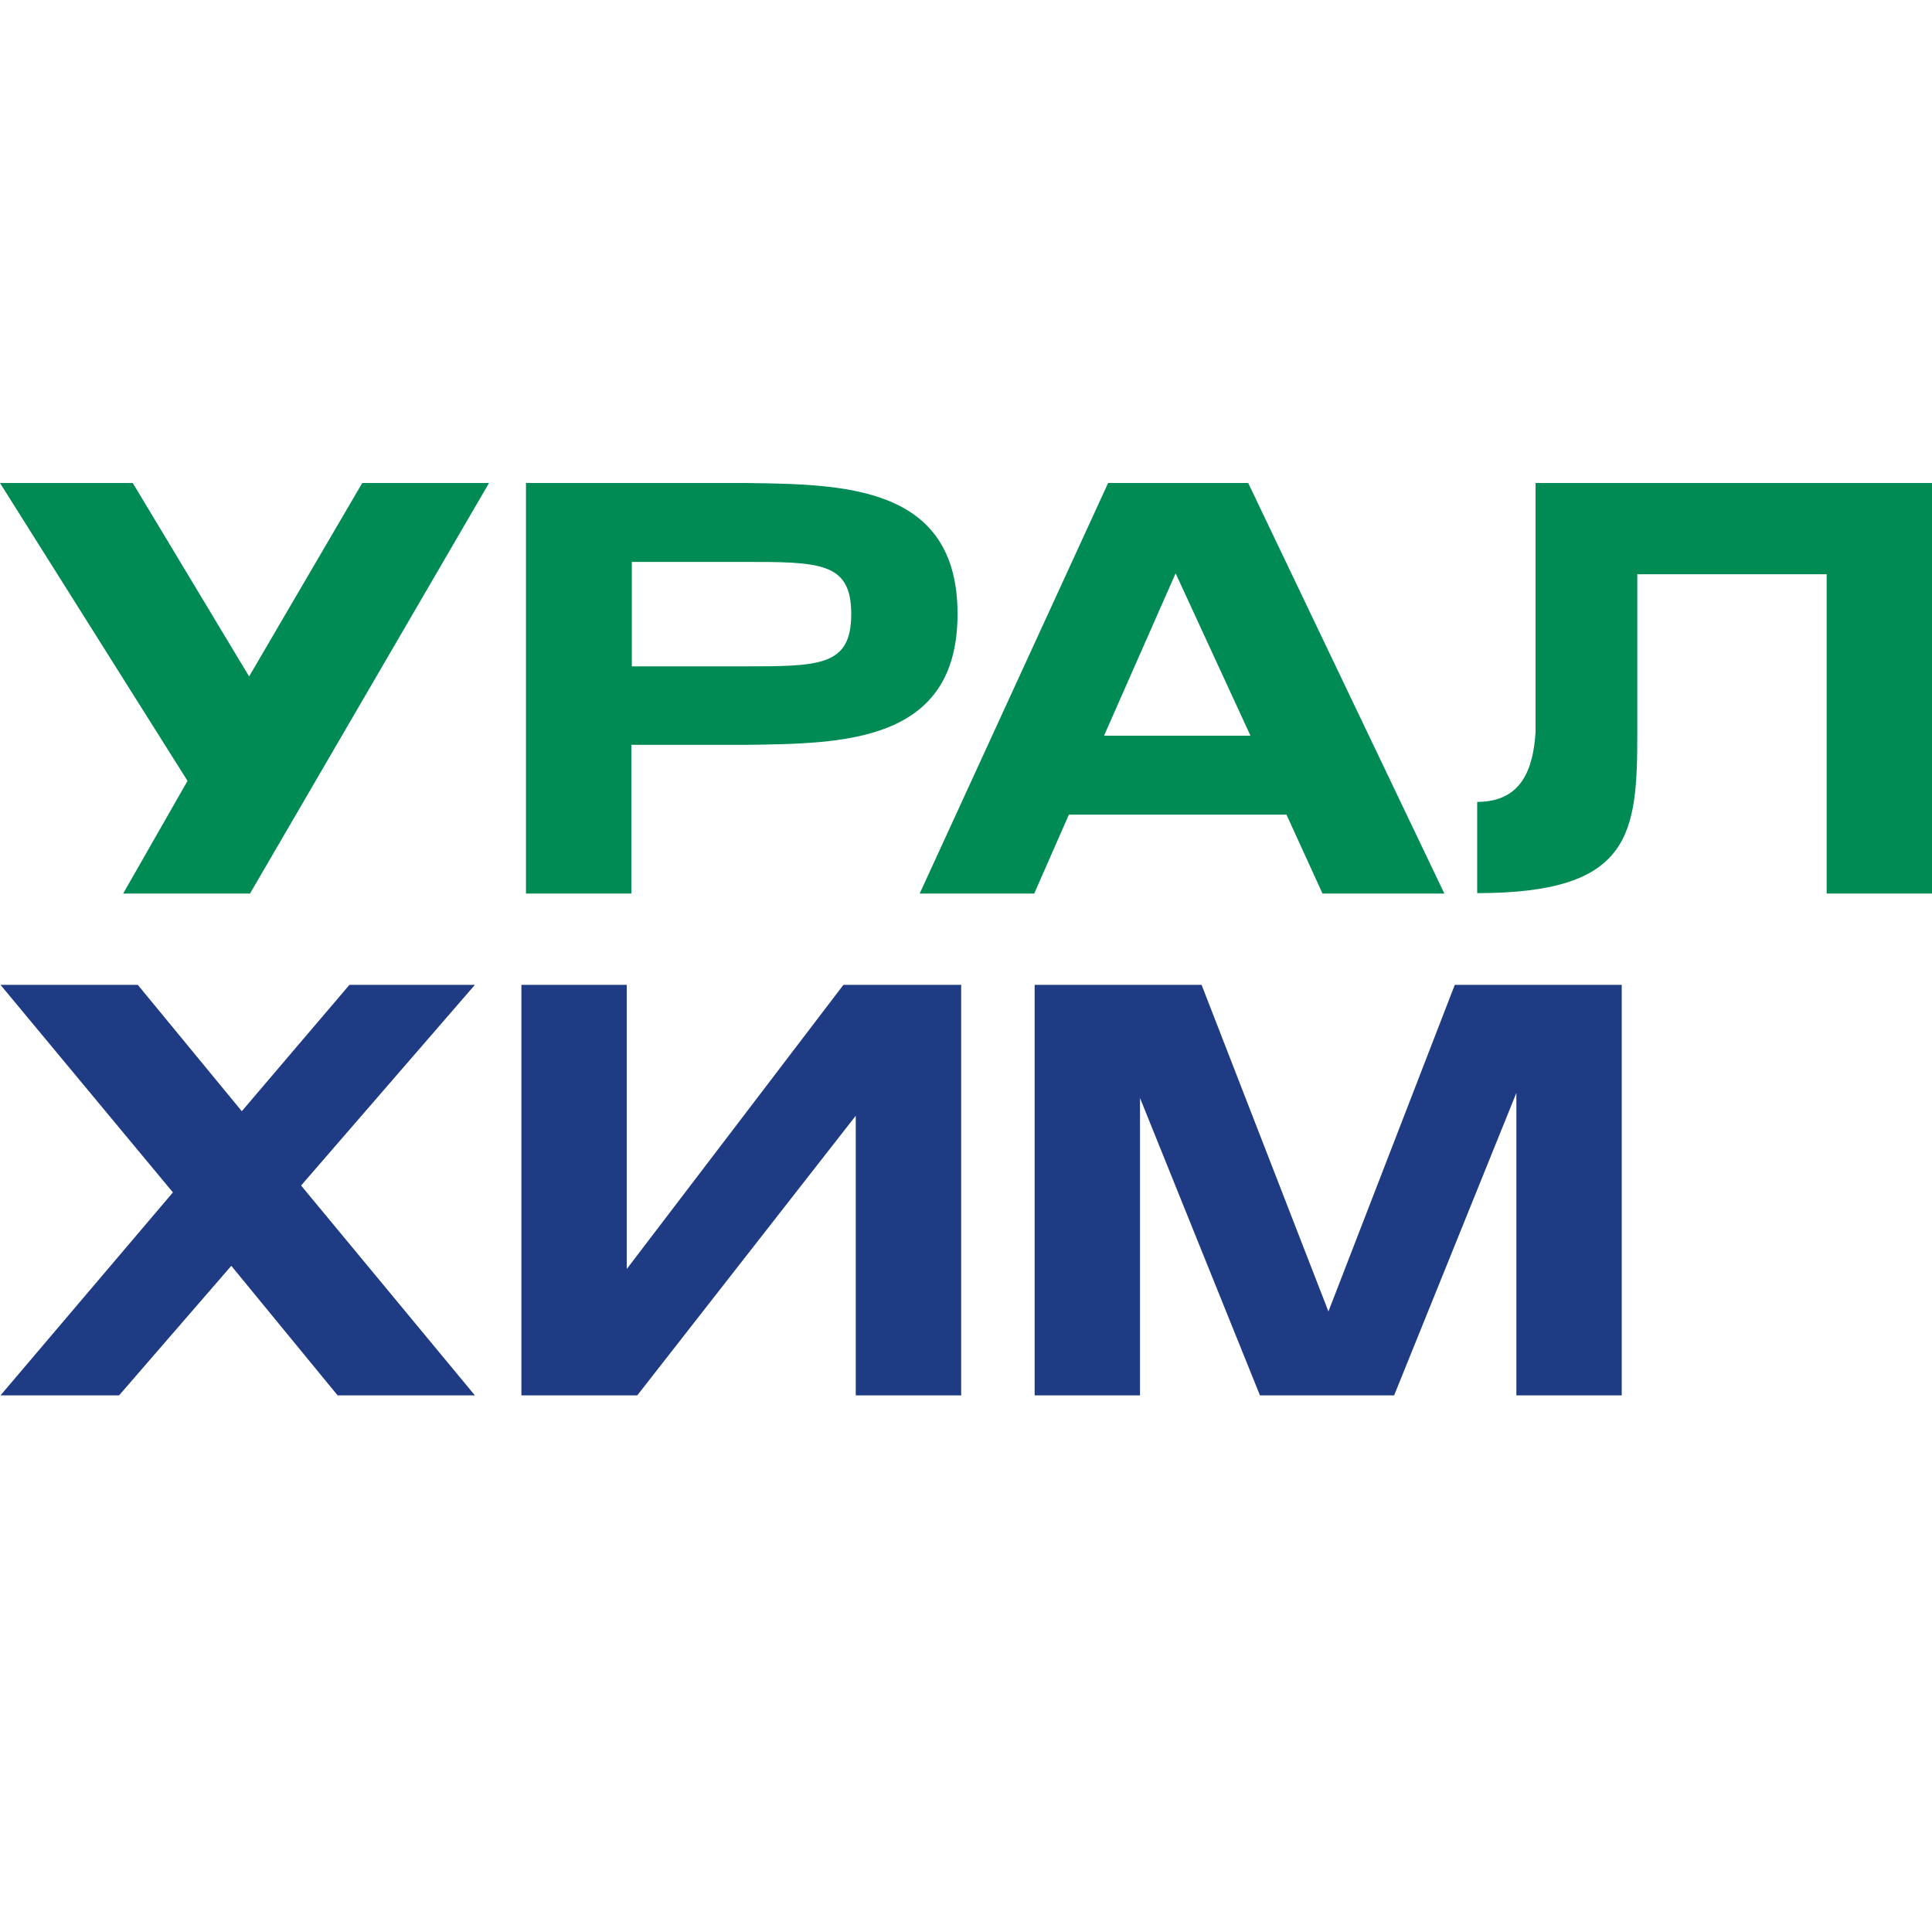
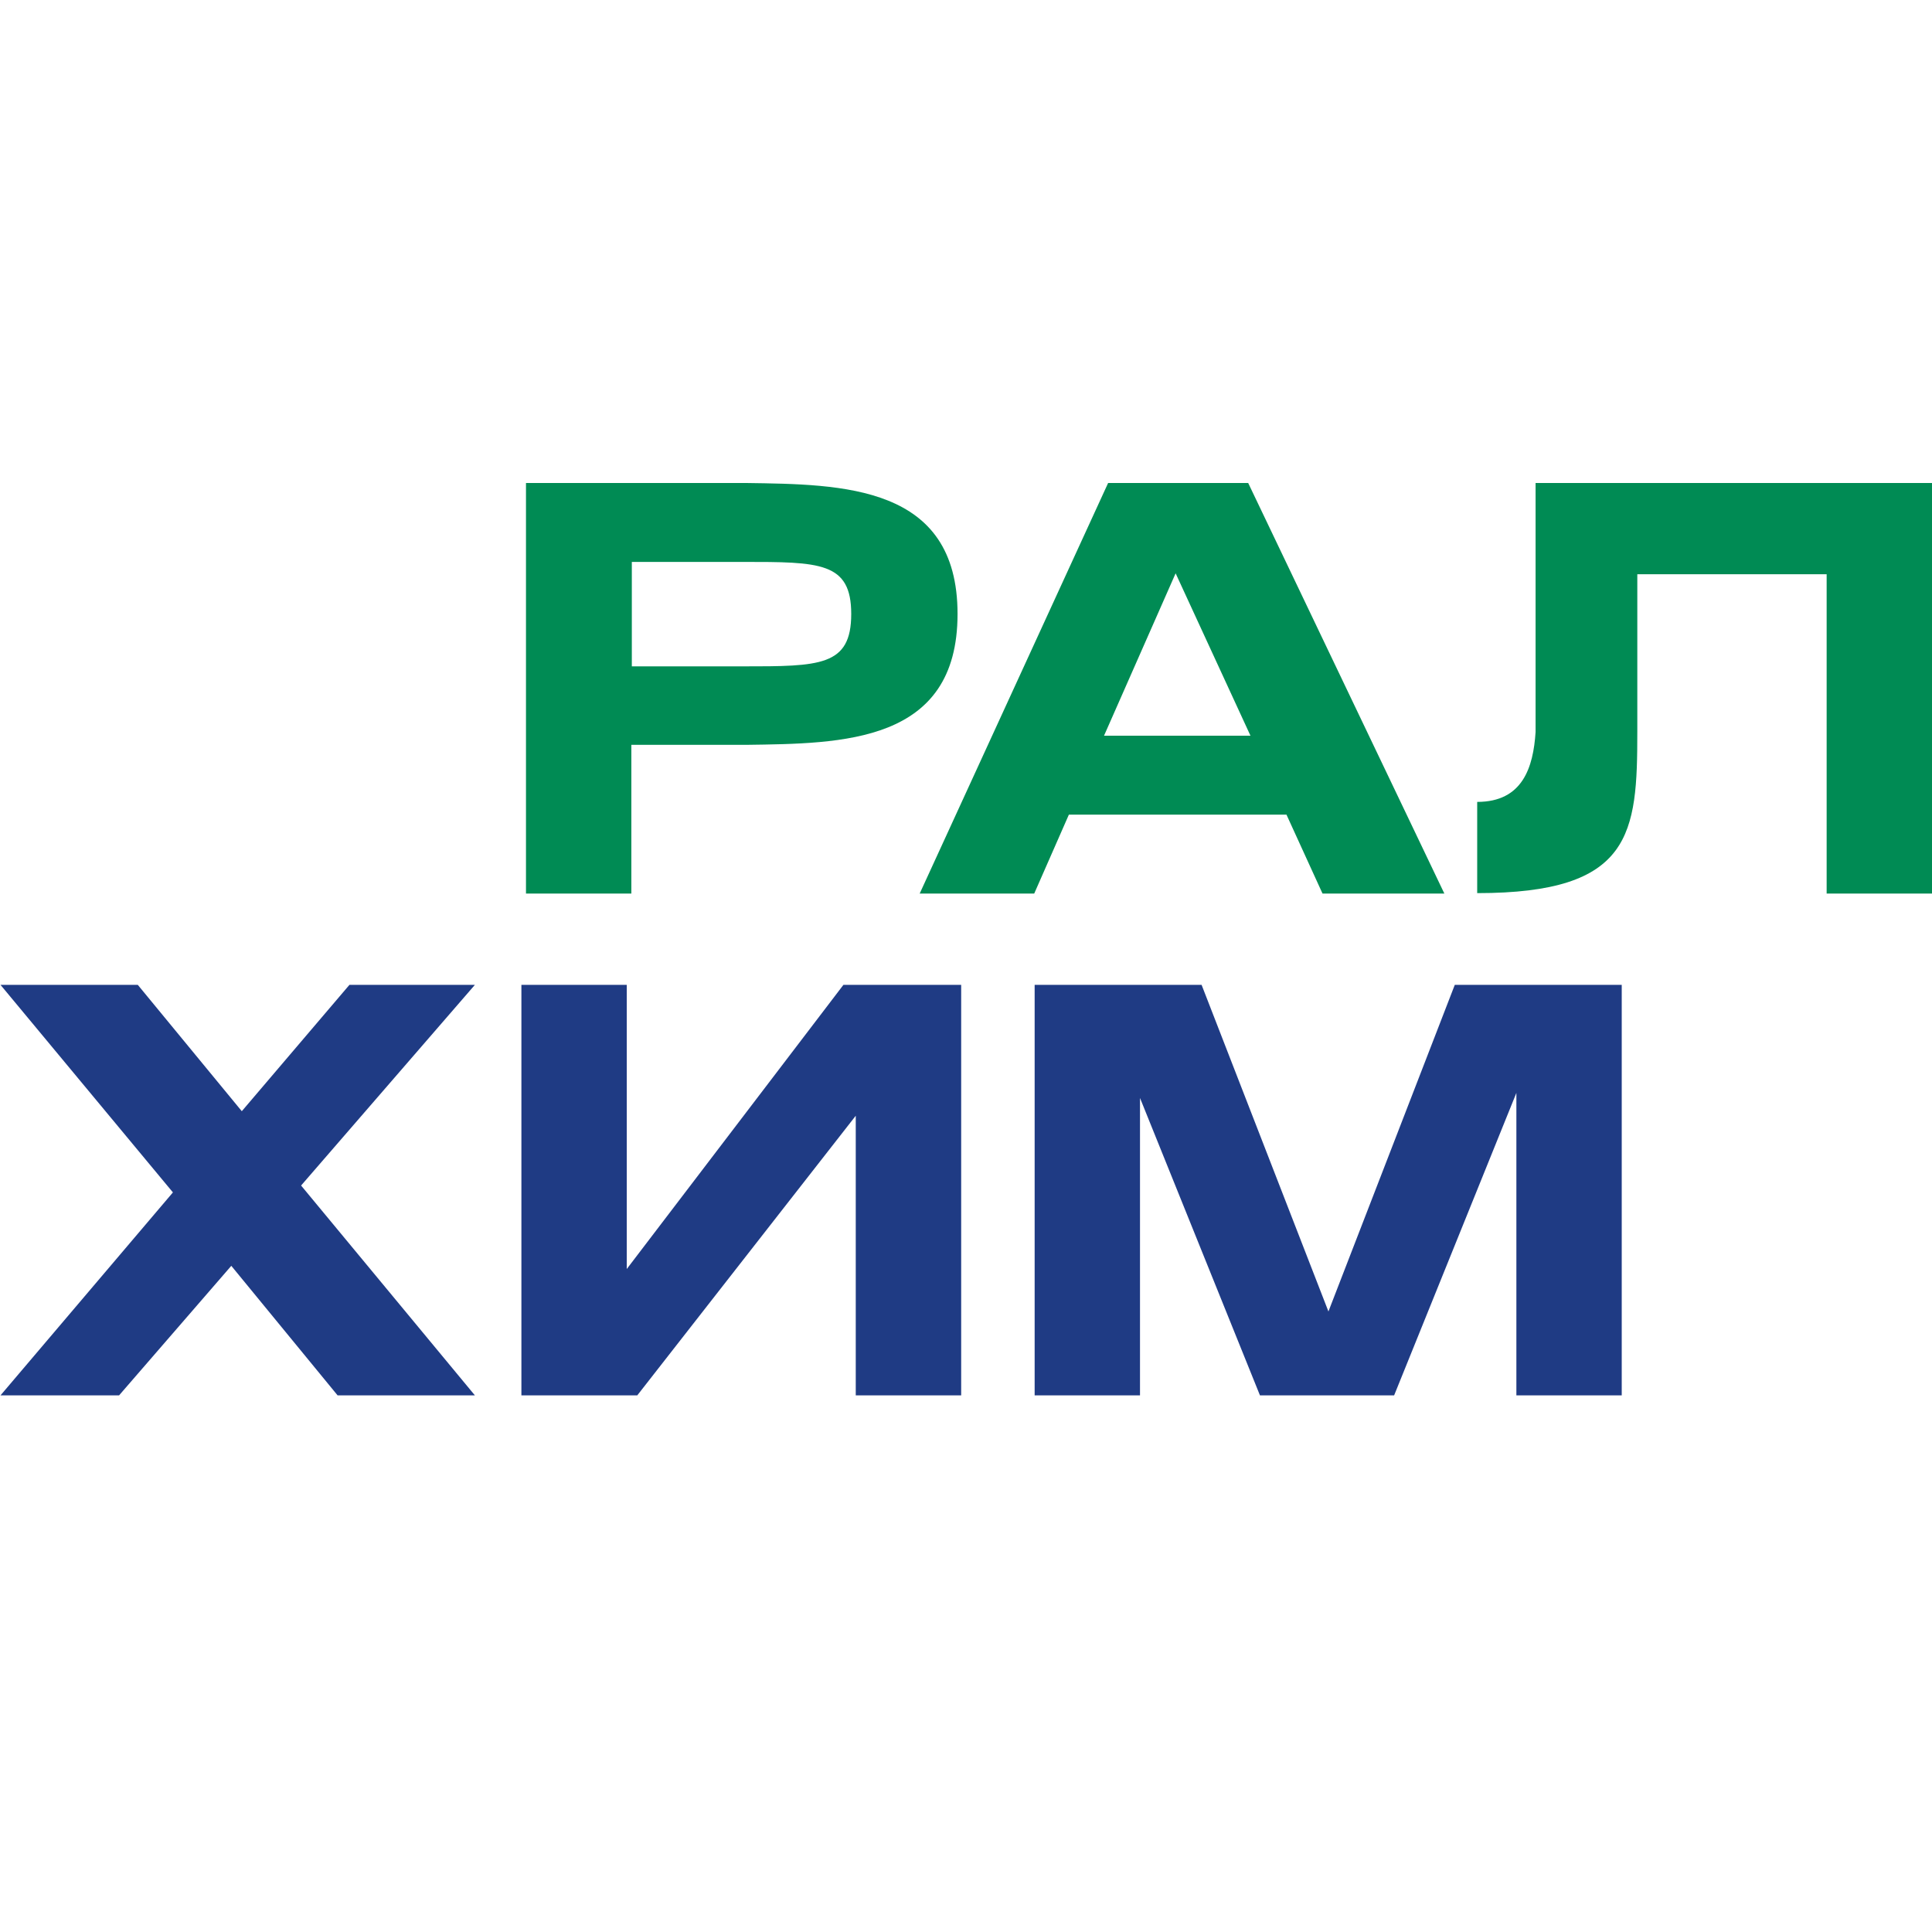
<svg xmlns="http://www.w3.org/2000/svg" width="32" height="32" viewBox="0 0 32 32" fill="none">
  <g clip-path="url(#clip0_969_4431)">
    <path d="M25.434 8V12.126C25.396 12.707 25.222 13.282 24.467 13.282V14.793C27.036 14.793 27.119 13.811 27.119 12.118V9.511H30.255V14.8H32V8H25.434Z" fill="#008B54" />
    <path d="M15.86 10.169C15.86 8.03 13.956 8.023 12.361 8H8.712V14.8H10.457V12.337H12.354C13.948 12.315 15.86 12.315 15.86 10.169ZM12.301 11.037H10.465V9.307H12.301C13.578 9.307 14.099 9.307 14.099 10.169C14.099 11.037 13.578 11.037 12.301 11.037Z" fill="#008B54" />
-     <path d="M4.126 11.204L2.199 8H0L3.106 12.934L2.04 14.8H4.141L8.1 8H6L4.126 11.204Z" fill="#008B54" />
    <path d="M18.354 8L15.233 14.8H17.13L17.704 13.493H21.308L21.905 14.8H23.923L20.674 8H18.354ZM18.286 12.186L19.472 9.496L20.712 12.186H18.286Z" fill="#008B54" />
    <path d="M25.841 16.312H24.096L22.003 21.722L19.902 16.312H17.137V23.112H18.882V18.186L20.869 23.112H23.091L25.116 18.102V23.112H26.861V16.312H25.841Z" fill="#1F3B84" />
    <path d="M10.381 21.019V16.312H8.636V23.112H10.555L14.174 18.48V23.112H15.92V16.312H13.97L10.381 21.019Z" fill="#1F3B84" />
    <path d="M5.788 16.312L4.005 18.405L2.282 16.312H0.008L2.864 19.75L0.008 23.112H1.972L3.831 20.966L5.592 23.112H7.866L4.987 19.636L7.866 16.312H5.788Z" fill="#1F3B84" />
  </g>
  <defs>
    <clipPath id="clip0_969_4431">
      <rect width="32" height="32" fill="white" />
    </clipPath>
  </defs>
</svg>